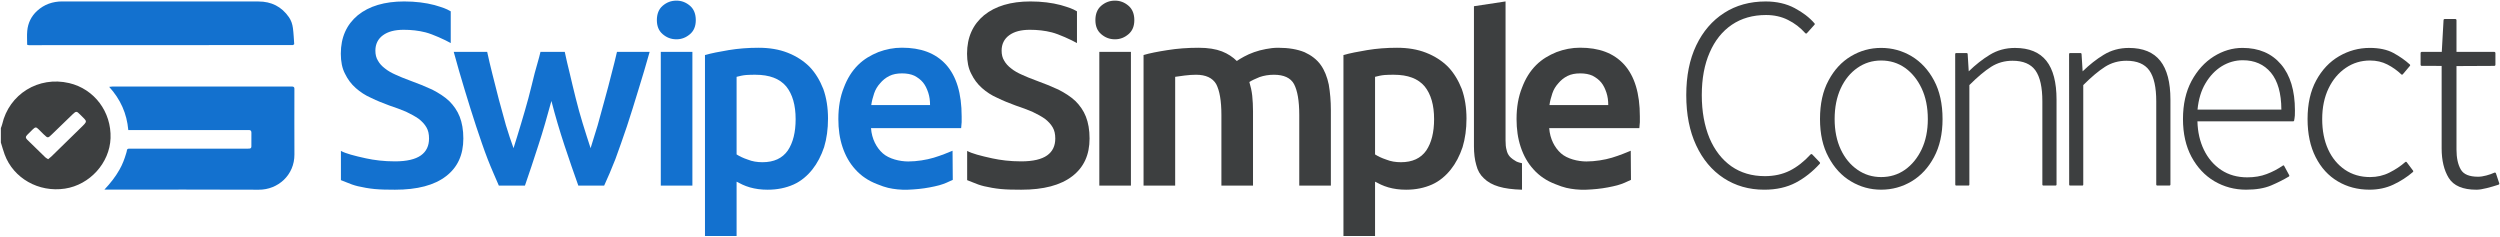
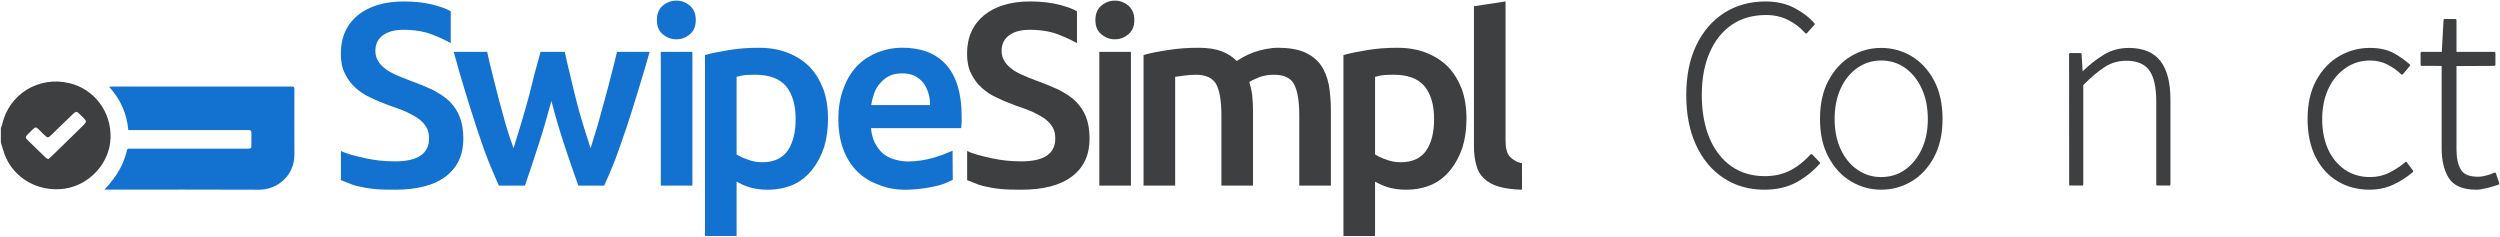
<svg xmlns="http://www.w3.org/2000/svg" width="190" height="18" viewBox="0 0 190 18" fill="none">
  <g clip-path="url(#clip0_6836_1226)">
    <path d="M42.899 11.046C43.257 12.15 43.614 13.137 43.952 14.104H45.917C46.195 13.492 46.473 12.86 46.771 12.091C47.049 11.322 47.347 10.493 47.645 9.606C47.943 8.718 48.22 7.791 48.519 6.825C48.816 5.858 49.094 4.95 49.372 3.944H46.89C46.771 4.496 46.632 4.99 46.473 5.622C46.314 6.272 46.136 6.923 45.957 7.574C45.778 8.245 45.6 8.896 45.421 9.527C45.222 10.158 45.044 10.73 44.885 11.262C44.686 10.651 44.488 10.04 44.289 9.389C44.091 8.738 43.912 8.107 43.753 7.456C43.594 6.805 43.435 6.174 43.297 5.562C43.138 4.951 43.041 4.476 42.922 3.944H41.076C40.956 4.476 40.795 4.951 40.636 5.562C40.497 6.174 40.318 6.805 40.16 7.456C39.981 8.107 39.802 8.738 39.604 9.389C39.405 10.04 39.226 10.651 39.028 11.262C38.829 10.73 38.65 10.158 38.452 9.527C38.273 8.896 38.095 8.245 37.916 7.574C37.757 6.923 37.578 6.272 37.42 5.622C37.261 4.99 37.145 4.496 37.026 3.944H34.484C34.762 4.95 35.017 5.858 35.315 6.825C35.613 7.791 35.891 8.718 36.189 9.606C36.486 10.493 36.764 11.322 37.062 12.091C37.36 12.86 37.652 13.492 37.911 14.104H39.896C40.234 13.137 40.556 12.15 40.914 11.046C41.272 9.961 41.589 8.836 41.907 7.673C42.205 8.836 42.542 9.961 42.899 11.046Z" fill="#1371CF" />
    <path d="M52.622 3.944H50.22V14.104H52.622V3.944ZM52.444 0.442C52.145 0.186 51.808 0.048 51.411 0.048C50.994 0.048 50.657 0.186 50.359 0.442C50.061 0.699 49.922 1.074 49.922 1.527C49.922 1.981 50.061 2.336 50.359 2.592C50.657 2.849 50.994 2.987 51.411 2.987C51.808 2.987 52.145 2.849 52.444 2.592C52.741 2.336 52.88 1.981 52.88 1.527C52.88 1.074 52.741 0.699 52.444 0.442Z" fill="#1371CF" />
    <path d="M59.872 11.44C59.455 12.032 58.82 12.328 57.946 12.328C57.549 12.328 57.172 12.268 56.834 12.13C56.477 12.012 56.199 11.874 55.981 11.736V5.839C56.219 5.779 56.457 5.72 56.715 5.7C56.953 5.681 57.192 5.681 57.41 5.681C58.482 5.681 59.256 5.977 59.753 6.568C60.229 7.16 60.468 7.988 60.468 9.053C60.468 10.059 60.269 10.848 59.872 11.44ZM62.572 6.766C62.314 6.115 61.977 5.543 61.52 5.069C61.063 4.616 60.507 4.261 59.852 4.004C59.197 3.748 58.462 3.63 57.648 3.63C56.854 3.63 56.1 3.689 55.385 3.807C54.67 3.925 54.075 4.044 53.578 4.182V17.938H55.981V13.807C56.238 13.945 56.576 14.122 56.993 14.241C57.41 14.359 57.847 14.418 58.343 14.418C59.078 14.418 59.733 14.28 60.309 14.024C60.885 13.767 61.361 13.353 61.739 12.88C62.116 12.406 62.413 11.834 62.632 11.184C62.83 10.533 62.929 9.803 62.929 9.014C62.929 8.186 62.81 7.436 62.572 6.766Z" fill="#1371CF" />
    <path d="M64.033 11.179C64.251 11.829 64.569 12.401 65.005 12.875C65.442 13.368 65.998 13.743 66.673 13.999C67.348 14.275 67.682 14.332 68.207 14.392C68.735 14.452 69.315 14.411 69.844 14.359C70.361 14.308 70.949 14.195 71.377 14.081C71.736 13.984 72.14 13.804 72.411 13.669L72.394 11.456C72.116 11.574 71.53 11.816 70.962 11.986C70.409 12.152 69.674 12.271 69.026 12.271C68.379 12.271 67.562 12.074 67.09 11.652C66.618 11.23 66.256 10.567 66.197 9.739H73.047C73.066 9.601 73.066 9.463 73.086 9.285V8.851C73.086 7.096 72.689 5.794 71.895 4.907C71.081 4.019 69.969 3.625 68.539 3.625C67.924 3.625 67.328 3.743 66.752 3.96C66.177 4.196 65.66 4.492 65.204 4.946C64.747 5.4 64.39 5.972 64.132 6.662C63.854 7.352 63.715 8.141 63.715 9.048C63.715 9.818 63.814 10.528 64.033 11.179ZM66.216 7.983C66.256 7.688 66.336 7.392 66.435 7.096C66.534 6.8 66.693 6.544 66.891 6.327C67.07 6.11 67.308 5.912 67.587 5.774C67.864 5.636 68.182 5.577 68.559 5.577C68.917 5.577 69.234 5.636 69.493 5.755C69.751 5.893 69.969 6.05 70.148 6.267C70.326 6.484 70.445 6.741 70.545 7.037C70.644 7.333 70.684 7.648 70.684 7.983H66.216Z" fill="#1371CF" />
    <path d="M85.95 3.944H83.548V14.104H85.95V3.944ZM85.772 0.442C85.474 0.186 85.136 0.048 84.739 0.048C84.322 0.048 83.985 0.186 83.687 0.442C83.389 0.699 83.25 1.074 83.25 1.527C83.25 1.981 83.389 2.336 83.687 2.592C83.985 2.849 84.322 2.987 84.739 2.987C85.136 2.987 85.474 2.849 85.772 2.592C86.069 2.336 86.209 1.981 86.209 1.527C86.209 1.074 86.069 0.699 85.772 0.442Z" fill="#3D3F40" />
    <path d="M92.827 14.104H95.229V8.462C95.229 8.048 95.209 7.653 95.17 7.278C95.13 6.904 95.05 6.568 94.951 6.233C95.13 6.115 95.388 5.996 95.726 5.858C96.063 5.74 96.44 5.681 96.817 5.681C97.572 5.681 98.088 5.917 98.346 6.391C98.605 6.884 98.744 7.653 98.744 8.738V14.104H101.146V8.363C101.146 7.673 101.087 7.022 100.987 6.43C100.868 5.858 100.669 5.345 100.372 4.931C100.074 4.517 99.657 4.201 99.141 3.965C98.605 3.748 97.949 3.63 97.135 3.63C96.817 3.63 96.5 3.669 96.202 3.728C95.884 3.787 95.587 3.866 95.309 3.965C95.031 4.063 94.773 4.182 94.554 4.3C94.336 4.418 94.137 4.537 93.998 4.635C93.7 4.34 93.323 4.083 92.867 3.906C92.41 3.728 91.814 3.63 91.099 3.63C90.266 3.63 89.471 3.689 88.737 3.807C87.982 3.925 87.367 4.044 86.91 4.182V14.104H89.313V5.839C89.471 5.819 89.71 5.779 90.027 5.74C90.345 5.7 90.643 5.681 90.901 5.681C91.636 5.681 92.152 5.917 92.43 6.391C92.688 6.884 92.827 7.653 92.827 8.738V14.104Z" fill="#3D3F40" />
    <path d="M108.395 11.44C107.979 12.032 107.343 12.328 106.47 12.328C106.072 12.328 105.695 12.268 105.358 12.13C105 12.012 104.722 11.874 104.504 11.736V5.839C104.742 5.779 104.98 5.72 105.239 5.7C105.477 5.681 105.715 5.681 105.933 5.681C107.006 5.681 107.78 5.977 108.276 6.568C108.753 7.16 108.991 7.988 108.991 9.053C108.991 10.059 108.793 10.848 108.395 11.44ZM111.096 6.766C110.837 6.115 110.5 5.543 110.043 5.069C109.587 4.616 109.031 4.261 108.375 4.004C107.72 3.748 106.986 3.63 106.172 3.63C105.377 3.63 104.623 3.689 103.908 3.807C103.194 3.925 102.598 4.044 102.102 4.182V17.938H104.504V13.807C104.762 13.945 105.1 14.122 105.516 14.241C105.933 14.359 106.37 14.418 106.867 14.418C107.601 14.418 108.256 14.28 108.832 14.024C109.408 13.767 109.885 13.353 110.262 12.88C110.639 12.406 110.937 11.834 111.155 11.184C111.354 10.533 111.453 9.803 111.453 9.014C111.453 8.186 111.334 7.436 111.096 6.766Z" fill="#3D3F40" />
    <path d="M115.671 12.405C115.671 12.405 115.369 12.341 115.236 12.268C115.081 12.183 114.858 12.032 114.739 11.894C114.62 11.755 114.541 11.598 114.501 11.4C114.442 11.203 114.422 10.967 114.422 10.671V0.109L112.02 0.473V11.124C112.02 11.637 112.079 12.15 112.198 12.544C112.297 12.959 112.496 13.294 112.774 13.55C113.052 13.826 113.429 14.043 113.906 14.181C114.362 14.32 114.958 14.398 115.673 14.418L115.671 12.405Z" fill="#3D3F40" />
-     <path d="M115.576 11.179C115.794 11.829 116.112 12.401 116.548 12.875C116.985 13.368 117.541 13.743 118.216 13.999C118.891 14.275 119.225 14.332 119.75 14.392C120.278 14.452 120.858 14.411 121.387 14.359C121.904 14.308 122.492 14.195 122.92 14.081C123.279 13.984 123.683 13.804 123.954 13.669L123.937 11.456C123.659 11.574 123.073 11.816 122.505 11.986C121.952 12.152 121.217 12.271 120.569 12.271C119.922 12.271 119.105 12.074 118.633 11.652C118.161 11.23 117.799 10.567 117.739 9.739H124.59C124.609 9.601 124.609 9.463 124.629 9.285V8.851C124.629 7.096 124.232 5.794 123.438 4.907C122.624 4.019 121.512 3.625 120.082 3.625C119.467 3.625 118.871 3.743 118.295 3.96C117.72 4.196 117.203 4.492 116.747 4.946C116.29 5.4 115.933 5.972 115.675 6.662C115.397 7.352 115.258 8.141 115.258 9.048C115.258 9.818 115.357 10.528 115.576 11.179ZM117.759 7.983C117.799 7.688 117.879 7.392 117.978 7.096C118.077 6.8 118.236 6.544 118.435 6.327C118.613 6.11 118.851 5.912 119.13 5.774C119.407 5.636 119.725 5.577 120.102 5.577C120.46 5.577 120.777 5.636 121.036 5.755C121.294 5.893 121.512 6.05 121.691 6.267C121.869 6.484 121.988 6.741 122.088 7.037C122.187 7.333 122.227 7.648 122.227 7.983H117.759Z" fill="#3D3F40" />
    <path d="M27.812 12.034C26.928 11.842 26.268 11.667 25.91 11.469V13.691C25.928 13.702 26.193 13.798 26.335 13.859C26.596 13.972 26.902 14.083 27.198 14.153C27.554 14.238 28.041 14.326 28.469 14.366C28.939 14.41 29.444 14.418 30.021 14.418C31.712 14.418 33.005 14.082 33.9 13.391C34.776 12.719 35.214 11.77 35.214 10.525C35.214 9.873 35.114 9.319 34.935 8.865C34.756 8.41 34.477 8.015 34.139 7.679C33.781 7.343 33.343 7.066 32.846 6.809C32.329 6.572 31.752 6.335 31.095 6.098C30.717 5.96 30.379 5.821 30.08 5.683C29.762 5.545 29.484 5.386 29.265 5.209C29.026 5.031 28.847 4.833 28.727 4.616C28.588 4.398 28.529 4.141 28.529 3.845C28.529 3.351 28.727 2.955 29.105 2.679C29.484 2.402 30.001 2.264 30.677 2.264C31.254 2.264 31.811 2.323 32.348 2.461C32.886 2.6 33.799 3.016 34.256 3.273V0.861C33.878 0.644 33.682 0.584 33.025 0.386C32.348 0.208 31.573 0.11 30.717 0.11C29.225 0.11 28.051 0.465 27.195 1.157C26.34 1.869 25.902 2.837 25.902 4.082C25.902 4.675 26.002 5.189 26.221 5.604C26.42 6.019 26.698 6.394 27.037 6.691C27.375 6.987 27.753 7.244 28.21 7.442C28.648 7.659 29.105 7.837 29.583 8.015C30.061 8.173 30.478 8.331 30.857 8.489C31.234 8.667 31.552 8.845 31.811 9.023C32.07 9.221 32.269 9.438 32.408 9.675C32.547 9.912 32.607 10.189 32.607 10.525C32.607 11.078 32.408 11.513 31.99 11.809C31.573 12.106 30.916 12.264 30.021 12.264C29.165 12.264 28.446 12.171 27.812 12.034Z" fill="#1371CF" />
    <path d="M75.406 12.034C74.522 11.842 73.862 11.667 73.504 11.469V13.691C73.522 13.702 73.787 13.798 73.929 13.859C74.19 13.972 74.496 14.083 74.792 14.153C75.147 14.238 75.635 14.326 76.062 14.366C76.533 14.41 77.038 14.418 77.614 14.418C79.306 14.418 80.599 14.082 81.494 13.391C82.37 12.719 82.807 11.77 82.807 10.525C82.807 9.873 82.707 9.319 82.528 8.865C82.35 8.41 82.071 8.015 81.733 7.679C81.375 7.343 80.937 7.066 80.439 6.809C79.922 6.572 79.345 6.335 78.689 6.098C78.311 5.96 77.972 5.821 77.674 5.683C77.356 5.545 77.077 5.386 76.859 5.209C76.62 5.031 76.441 4.833 76.321 4.616C76.182 4.398 76.123 4.141 76.123 3.845C76.123 3.351 76.321 2.955 76.699 2.679C77.077 2.402 77.595 2.264 78.271 2.264C78.848 2.264 79.405 2.323 79.942 2.461C80.48 2.6 81.393 3.016 81.85 3.273V0.861C81.472 0.644 81.275 0.584 80.618 0.386C79.942 0.208 79.166 0.11 78.311 0.11C76.819 0.11 75.645 0.465 74.789 1.157C73.934 1.869 73.496 2.837 73.496 4.082C73.496 4.675 73.596 5.189 73.814 5.604C74.013 6.019 74.292 6.394 74.63 6.691C74.968 6.987 75.346 7.244 75.804 7.442C76.242 7.659 76.699 7.837 77.177 8.015C77.654 8.173 78.072 8.331 78.45 8.489C78.828 8.667 79.146 8.845 79.405 9.023C79.664 9.221 79.863 9.438 80.002 9.675C80.141 9.912 80.201 10.189 80.201 10.525C80.201 11.078 80.002 11.513 79.584 11.809C79.166 12.106 78.51 12.264 77.614 12.264C76.759 12.264 76.039 12.171 75.406 12.034Z" fill="#3D3F40" />
    <path d="M134.084 14.417C132.923 14.417 131.897 14.123 130.995 13.534C130.103 12.946 129.403 12.114 128.904 11.035C128.405 9.963 128.156 8.696 128.156 7.233C128.156 5.77 128.406 4.51 128.914 3.45C129.422 2.387 130.132 1.564 131.034 0.984C131.936 0.402 132.991 0.111 134.19 0.111C135.024 0.111 135.763 0.28 136.396 0.617C137.029 0.954 137.528 1.341 137.902 1.776C137.931 1.806 137.931 1.85 137.902 1.879L137.326 2.521C137.317 2.539 137.288 2.55 137.269 2.55C137.24 2.55 137.221 2.539 137.202 2.521C136.827 2.101 136.396 1.766 135.887 1.515C135.398 1.266 134.832 1.141 134.219 1.141C133.211 1.141 132.348 1.388 131.619 1.882C130.89 2.378 130.333 3.078 129.94 3.981C129.537 4.891 129.336 5.974 129.336 7.233C129.336 8.478 129.537 9.566 129.921 10.496C130.314 11.42 130.871 12.134 131.581 12.636C132.3 13.137 133.144 13.387 134.132 13.387C134.832 13.387 135.466 13.249 136.022 12.972C136.578 12.692 137.106 12.28 137.605 11.736C137.624 11.719 137.643 11.71 137.672 11.71C137.691 11.71 137.71 11.719 137.729 11.735L138.305 12.336C138.333 12.367 138.333 12.413 138.305 12.443C137.758 13.044 137.154 13.524 136.482 13.88C135.801 14.238 135.005 14.417 134.084 14.417Z" fill="#3D3F40" />
    <path d="M142.967 14.416C143.799 14.416 144.57 14.205 145.28 13.783C145.983 13.363 146.556 12.748 146.986 11.941C147.416 11.138 147.634 10.174 147.634 9.049C147.634 7.897 147.416 6.919 146.986 6.115C146.556 5.308 145.983 4.695 145.28 4.273C144.57 3.852 143.799 3.641 142.967 3.641C142.141 3.641 141.377 3.852 140.674 4.273C139.965 4.695 139.398 5.308 138.969 6.115C138.532 6.919 138.32 7.897 138.32 9.049C138.32 10.174 138.532 11.138 138.969 11.941C139.398 12.748 139.965 13.363 140.674 13.783C141.377 14.205 142.141 14.416 142.967 14.416ZM142.967 13.457C142.298 13.457 141.698 13.271 141.166 12.9C140.626 12.527 140.203 12.011 139.896 11.354C139.589 10.694 139.432 9.925 139.432 9.049C139.432 8.16 139.589 7.381 139.896 6.713C140.203 6.05 140.626 5.531 141.166 5.157C141.698 4.785 142.298 4.599 142.967 4.599C143.649 4.599 144.25 4.785 144.782 5.157C145.307 5.531 145.73 6.05 146.044 6.714C146.358 7.381 146.515 8.16 146.515 9.049C146.515 9.925 146.358 10.693 146.044 11.354C145.73 12.011 145.307 12.527 144.782 12.9C144.25 13.272 143.649 13.457 142.967 13.457Z" fill="#3D3F40" />
-     <path d="M149.624 5.421L149.542 4.096C149.535 4.06 149.508 4.032 149.474 4.032H148.662C148.621 4.032 148.594 4.062 148.594 4.099L148.601 14.036C148.601 14.073 148.628 14.103 148.669 14.103H149.603C149.644 14.103 149.672 14.073 149.672 14.036V6.466C150.286 5.851 150.839 5.388 151.323 5.079C151.807 4.771 152.353 4.617 152.947 4.617C153.759 4.617 154.339 4.86 154.694 5.354C155.048 5.857 155.219 6.638 155.219 7.698V14.036C155.219 14.073 155.253 14.103 155.287 14.103H156.229C156.263 14.103 156.297 14.073 156.297 14.036V7.572C156.297 6.252 156.038 5.27 155.526 4.624C155.007 3.972 154.216 3.643 153.138 3.643C152.428 3.643 151.787 3.818 151.221 4.167C150.668 4.502 150.143 4.92 149.624 5.421Z" fill="#3D3F40" />
    <path d="M158.28 5.421L158.198 4.096C158.191 4.06 158.164 4.032 158.13 4.032H157.318C157.277 4.032 157.25 4.062 157.25 4.099L157.257 14.036C157.257 14.073 157.284 14.103 157.325 14.103H158.26C158.301 14.103 158.328 14.073 158.328 14.036V6.466C158.942 5.851 159.495 5.388 159.979 5.079C160.464 4.771 161.009 4.617 161.603 4.617C162.415 4.617 162.995 4.86 163.35 5.354C163.705 5.857 163.875 6.638 163.875 7.698V14.036C163.875 14.073 163.909 14.103 163.943 14.103H164.885C164.919 14.103 164.953 14.073 164.953 14.036V7.572C164.953 6.252 164.694 5.27 164.182 4.624C163.664 3.972 162.872 3.643 161.794 3.643C161.085 3.643 160.443 3.818 159.877 4.167C159.324 4.502 158.799 4.92 158.28 5.421Z" fill="#3D3F40" />
-     <path d="M170.703 14.416C171.467 14.416 172.102 14.308 172.607 14.094C173.105 13.881 173.555 13.655 173.958 13.414C173.985 13.395 173.999 13.356 173.985 13.325L173.596 12.607C173.589 12.589 173.575 12.577 173.555 12.572C173.535 12.568 173.514 12.572 173.5 12.583C173.118 12.847 172.709 13.063 172.265 13.229C171.829 13.396 171.337 13.478 170.792 13.478C170.041 13.478 169.379 13.293 168.813 12.92C168.253 12.547 167.81 12.035 167.496 11.385C167.189 10.75 167.025 10.029 167.005 9.223H174.285C174.312 9.223 174.34 9.201 174.353 9.17C174.381 9.04 174.394 8.909 174.408 8.779C174.415 8.651 174.415 8.523 174.415 8.395C174.415 6.884 174.06 5.716 173.357 4.89C172.647 4.058 171.672 3.641 170.43 3.641C169.666 3.641 168.936 3.859 168.24 4.295C167.551 4.731 166.991 5.351 166.554 6.157C166.125 6.961 165.906 7.925 165.906 9.049C165.906 10.16 166.125 11.116 166.554 11.921C166.991 12.727 167.571 13.345 168.294 13.773C169.024 14.201 169.83 14.416 170.703 14.416ZM167.012 8.328C167.087 7.554 167.285 6.891 167.612 6.34C167.946 5.773 168.363 5.337 168.854 5.033C169.352 4.73 169.884 4.578 170.45 4.578C171.351 4.578 172.068 4.893 172.593 5.525C173.111 6.151 173.378 7.086 173.384 8.328H167.012Z" fill="#3D3F40" />
    <path d="M180.083 14.416C180.745 14.416 181.352 14.287 181.898 14.029C182.444 13.773 182.942 13.453 183.385 13.07C183.413 13.046 183.419 13.006 183.399 12.978L182.908 12.324C182.894 12.309 182.881 12.299 182.86 12.297C182.84 12.294 182.819 12.301 182.805 12.313C182.457 12.619 182.055 12.887 181.598 13.116C181.147 13.344 180.656 13.457 180.124 13.457C179.401 13.457 178.766 13.272 178.213 12.899C177.668 12.526 177.238 12.011 176.938 11.354C176.637 10.694 176.487 9.926 176.487 9.049C176.487 8.16 176.651 7.381 176.972 6.714C177.292 6.05 177.729 5.532 178.282 5.157C178.827 4.785 179.442 4.599 180.124 4.599C180.608 4.599 181.045 4.699 181.434 4.898C181.83 5.099 182.185 5.352 182.505 5.657C182.519 5.67 182.539 5.677 182.56 5.676C182.573 5.675 182.594 5.667 182.608 5.652L183.16 4.998C183.181 4.97 183.181 4.929 183.153 4.905C182.792 4.577 182.376 4.286 181.905 4.029C181.427 3.771 180.827 3.641 180.103 3.641C179.271 3.641 178.493 3.852 177.77 4.273C177.047 4.694 176.467 5.308 176.03 6.115C175.593 6.919 175.375 7.897 175.375 9.049C175.375 10.173 175.58 11.137 175.989 11.941C176.398 12.748 176.958 13.362 177.674 13.784C178.384 14.205 179.189 14.416 180.083 14.416Z" fill="#3D3F40" />
    <path d="M184.052 5.007L185.565 5.009V11.28C185.565 12.197 185.748 12.945 186.105 13.525C186.471 14.115 187.175 14.418 188.206 14.418C188.409 14.418 188.669 14.379 188.978 14.3C189.286 14.222 189.595 14.133 189.893 14.035C189.932 14.02 189.961 13.973 189.942 13.93L189.691 13.171C189.682 13.149 189.662 13.13 189.643 13.121C189.624 13.112 189.594 13.112 189.575 13.122C189.392 13.205 189.19 13.277 188.958 13.338C188.727 13.399 188.525 13.431 188.332 13.431C187.676 13.431 187.233 13.255 187.021 12.883C186.799 12.499 186.693 11.994 186.693 11.364V5.021L189.566 5.007C189.614 5.007 189.652 4.97 189.652 4.924V4.034C189.652 3.988 189.614 3.943 189.566 3.943H186.693V3.855V1.529C186.693 1.483 186.655 1.446 186.606 1.446H185.796C185.748 1.446 185.71 1.481 185.71 1.525L185.575 3.943C185.575 3.943 184.1 3.943 184.042 3.943C184.003 3.947 183.965 3.983 183.965 4.026V4.924C183.965 4.97 184.004 5.007 184.052 5.007Z" fill="#3D3F40" />
    <path d="M7.934 14.411C8.395 13.922 8.777 13.434 9.087 12.884C9.308 12.494 9.463 12.084 9.588 11.66C9.611 11.584 9.635 11.507 9.645 11.429C9.659 11.328 9.717 11.296 9.811 11.299C9.88 11.301 9.95 11.299 10.019 11.299C12.915 11.299 15.81 11.298 18.706 11.301C19.138 11.301 19.109 11.29 19.105 10.911C19.103 10.636 19.103 10.362 19.107 10.088C19.109 9.944 19.048 9.875 18.9 9.883C18.819 9.886 18.738 9.883 18.657 9.883H9.75C9.64 8.629 9.16 7.551 8.297 6.601C8.409 6.59 8.474 6.578 8.538 6.578C13.043 6.577 17.549 6.577 22.055 6.577C22.113 6.577 22.171 6.575 22.228 6.579C22.323 6.587 22.374 6.64 22.374 6.735C22.375 6.804 22.374 6.872 22.374 6.941C22.374 8.541 22.367 10.142 22.376 11.742C22.385 13.303 21.126 14.425 19.669 14.418C15.893 14.398 12.117 14.411 8.341 14.411H7.934Z" fill="#1371CF" />
-     <path d="M2.064 3.401C2.064 3.035 2.039 2.69 2.07 2.35C2.123 1.754 2.376 1.231 2.82 0.826C3.355 0.338 3.998 0.108 4.739 0.109C9.708 0.116 14.677 0.113 19.646 0.113C20.628 0.113 21.401 0.504 21.959 1.307C22.132 1.557 22.223 1.839 22.261 2.128C22.317 2.543 22.331 2.962 22.36 3.353C22.316 3.39 22.307 3.397 22.298 3.405C22.289 3.412 22.28 3.425 22.271 3.425C15.577 3.428 8.882 3.431 2.188 3.433C2.156 3.433 2.124 3.417 2.064 3.401Z" fill="#1371CF" />
    <path d="M6.075 9.774C5.349 10.478 4.629 11.188 3.905 11.894C3.832 11.964 3.75 12.025 3.662 12.099C3.581 12.048 3.506 12.016 3.451 11.963C2.989 11.516 2.532 11.062 2.068 10.616C1.927 10.48 1.941 10.373 2.076 10.243C2.858 9.49 2.594 9.531 3.316 10.207C3.637 10.508 3.632 10.514 3.941 10.215C4.462 9.712 4.98 9.206 5.502 8.704C5.784 8.434 5.823 8.433 6.089 8.706C6.638 9.272 6.712 9.155 6.075 9.774ZM5.255 6.314C2.929 5.769 0.688 7.153 0.163 9.454C0.142 9.55 0.099 9.641 0.066 9.734V10.832C0.161 11.133 0.242 11.439 0.351 11.735C1.021 13.552 2.939 14.637 4.936 14.335C6.826 14.048 8.334 12.381 8.402 10.504C8.474 8.502 7.168 6.763 5.255 6.314Z" fill="#3D3F40" />
  </g>
  <defs>
    <clipPath id="clip0_6836_1226">
      <rect width="190" height="18" fill="white" />
    </clipPath>
  </defs>
</svg>